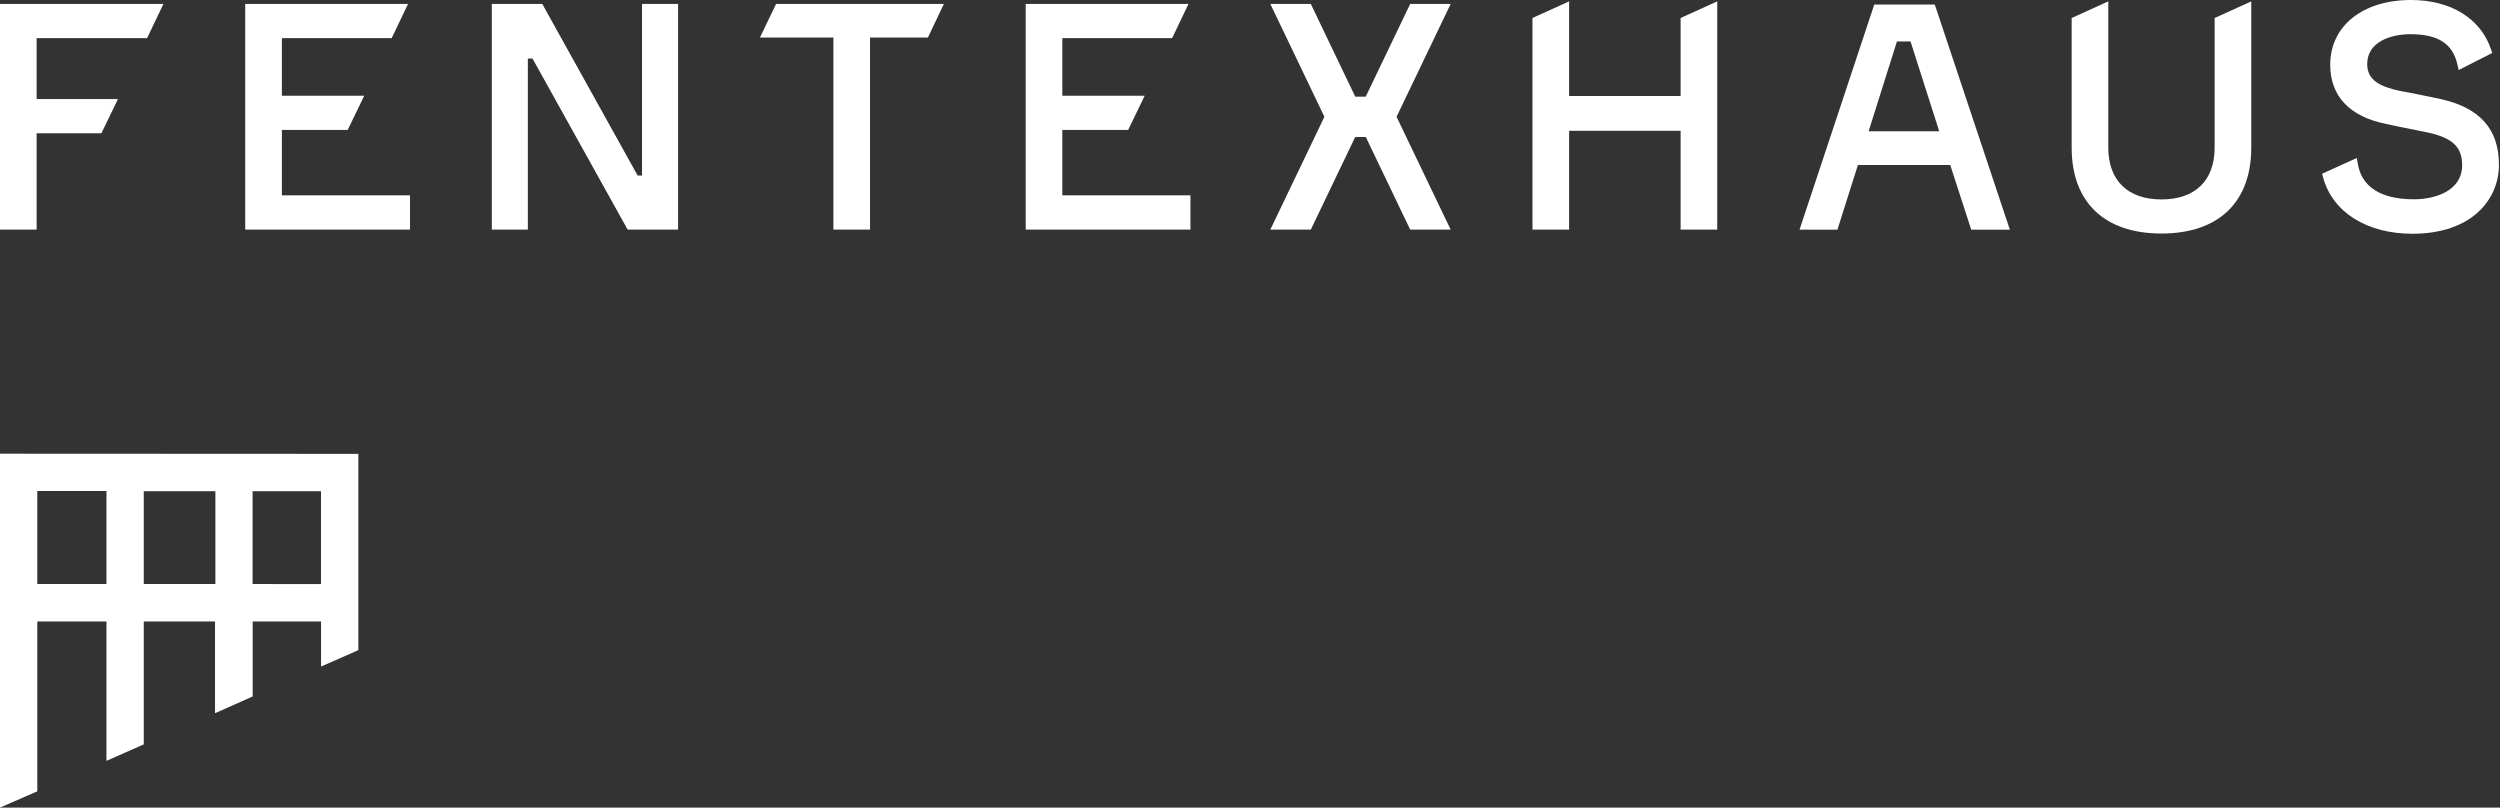
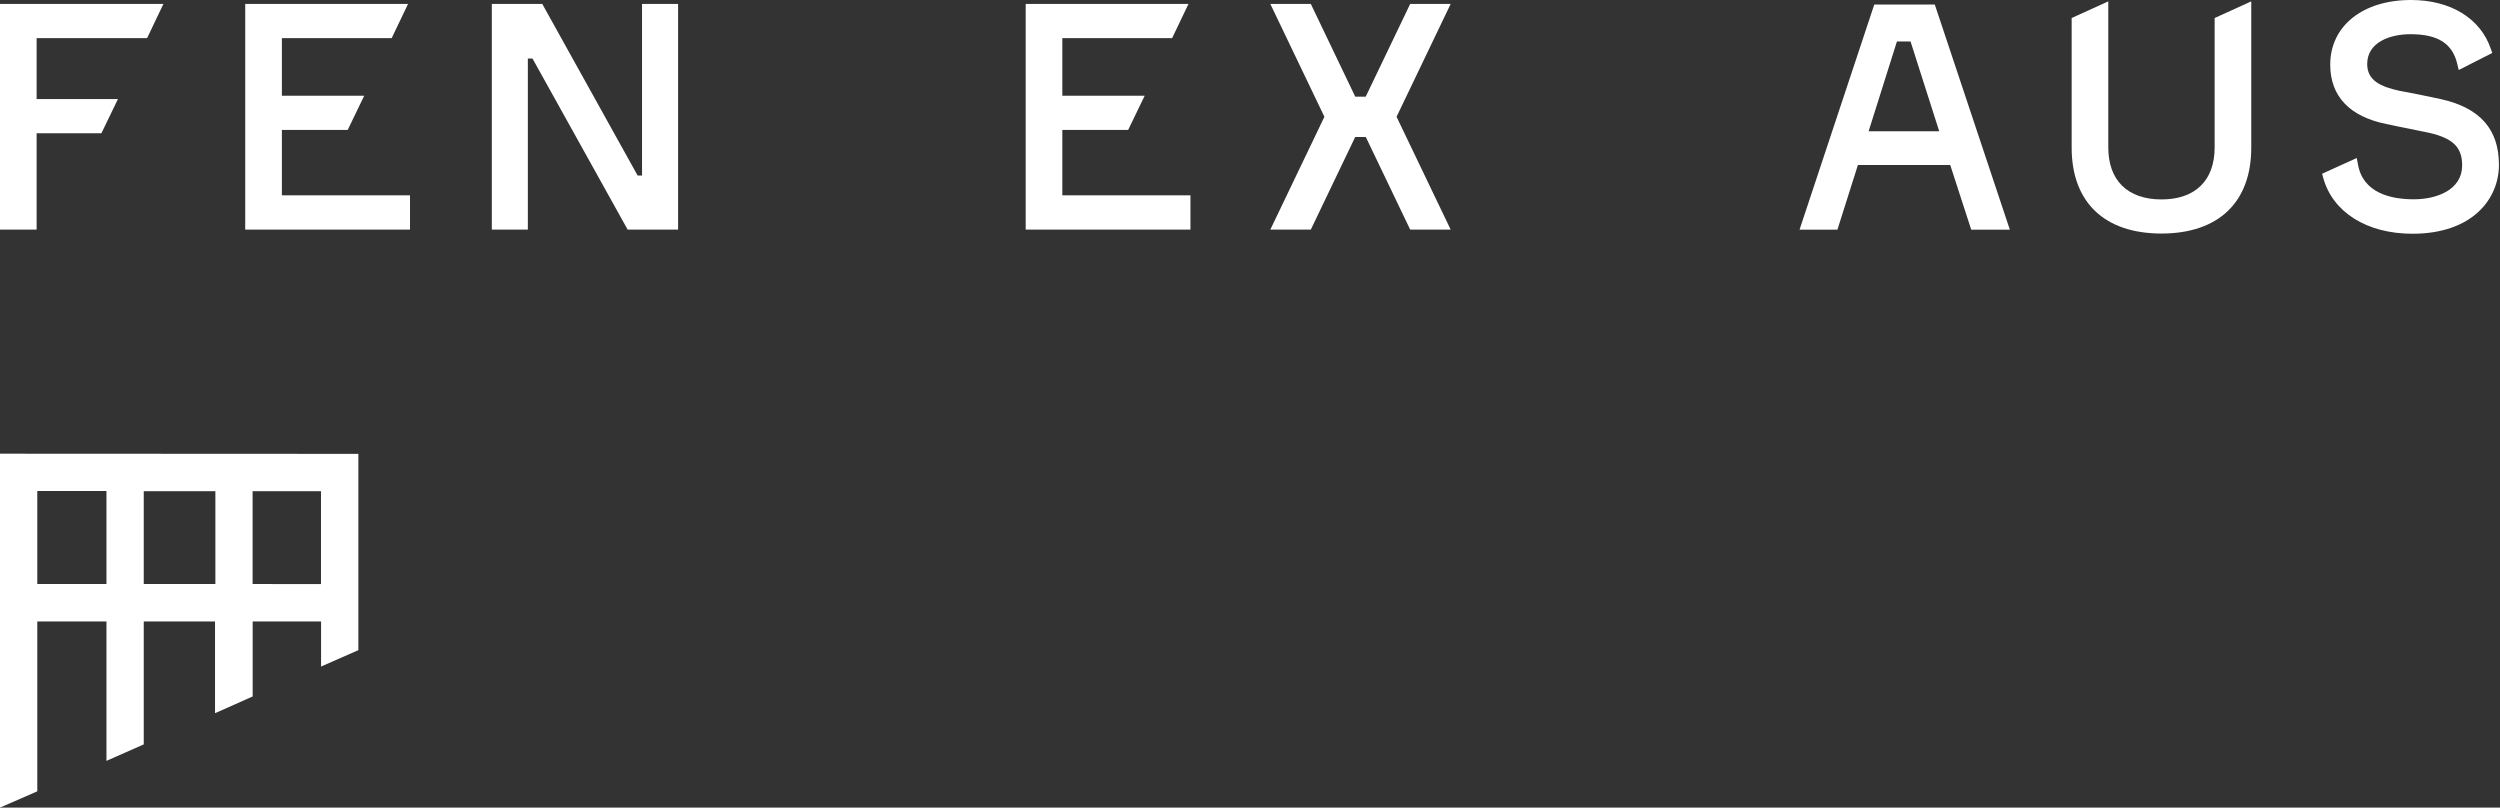
<svg xmlns="http://www.w3.org/2000/svg" width="712" height="230" viewBox="0 0 712 230" fill="none">
  <rect x="0" y="0" width="712" height="230" fill="#333333" stroke="none" />
  <g clip-path="url(#clip-logo-white)">
    <path d="M116.77 55.64H80.28V37H99.03L103.73 27.26H80.28V10.86H111.55L116.21 1.12H69.84V65.39H116.77V55.64Z" fill="white" />
-     <path d="M216.43 10.69H237.35V65.39H247.78V10.69H264.27L268.81 1.12H221.03L216.43 10.69Z" fill="white" />
    <path d="M695.21 28.24C692.14 27.58 686.21 26.34 683.56 25.91C677.93 24.69 674.18 22.91 674.18 18.24C674.18 11.96 680.8 9.74 686.48 9.74C694.33 9.74 698.48 12.38 699.85 18.29L700.24 19.94L709.79 15.09L709.42 14C706.47 5.24 697.96 0 686.65 0C672.9 0 663.65 7.4 663.65 18.41C663.65 27.41 669.18 33.22 679.65 35.32C681.25 35.69 683.65 36.17 686.1 36.65C688.24 37.08 690.36 37.5 691.81 37.82C698.58 39.37 701.22 41.95 701.22 47.05C701.22 54.22 693.8 56.76 687.45 56.76C680.94 56.76 672.89 55.01 671.52 46.66L671.2 45L661.34 49.48L661.63 50.57C664.31 60.43 674.05 66.57 687.07 66.57C704.07 66.57 711.7 56.71 711.7 46.95C711.7 36.82 706.31 30.73 695.21 28.24Z" fill="white" />
-     <path d="M478.64 27.35H446.88V0.39L436.45 5.12V65.39H446.88V37.26H478.64V65.39H489.07V0.39L478.64 5.12V27.35Z" fill="white" />
    <path d="M630.73 42C630.73 51.41 625.21 56.8 615.58 56.8C605.95 56.8 600.44 51.37 600.44 42V0.39L590.01 5.13V42.05C590.01 57.59 599.33 66.51 615.58 66.51C631.83 66.51 641.16 57.6 641.16 42.05V0.39L630.73 5.13V42Z" fill="white" />
    <path d="M10.43 37.95H28.88L33.59 28.21H10.43V10.86H41.89L46.54 1.12H0V65.39H10.43V37.95Z" fill="white" />
    <path d="M339.04 55.64H302.55V37H321.3L326.01 27.26H302.55V10.86H333.82L338.48 1.12H292.12V65.39H339.04V55.64Z" fill="white" />
    <path d="M413.15 1.12H401.62L388.95 27.54H385.98L373.32 1.12H361.79L377.19 33.26L361.79 65.39H373.32L385.96 39.02H388.98L401.62 65.39H413.15L397.74 33.26L413.15 1.12Z" fill="white" />
    <path d="M182.85 1.12V50H181.6L154.44 1.12H140.07V65.39H150.33V16.68H151.66L178.75 65.39H193.12V1.12H182.85Z" fill="white" />
    <path d="M555.43 47H529.13L523.3 65.4H512.51L533.79 1.3H551.03L572.4 65.4H561.4L555.43 47ZM532.18 37.39H552.29L544.12 11.8H540.25L532.18 37.39Z" fill="white" />
    <path d="M0 129.21V230L10.62 225.37V177H30.32V216.69L40.94 212V177H61.24V203.12L71.96 198.35V177H91.44V189.83L102.06 185.16V129.26L0 129.21ZM10.62 166.33V139.83H30.32V166.33H10.62ZM40.94 166.33V139.89H61.34V166.33H40.94ZM71.94 166.33V139.9H91.42V166.34L71.94 166.33Z" fill="white" />
  </g>
  <defs>
    <clipPath id="clip-logo-white">
      <rect width="711.7" height="230" fill="white" />
    </clipPath>
  </defs>
</svg>